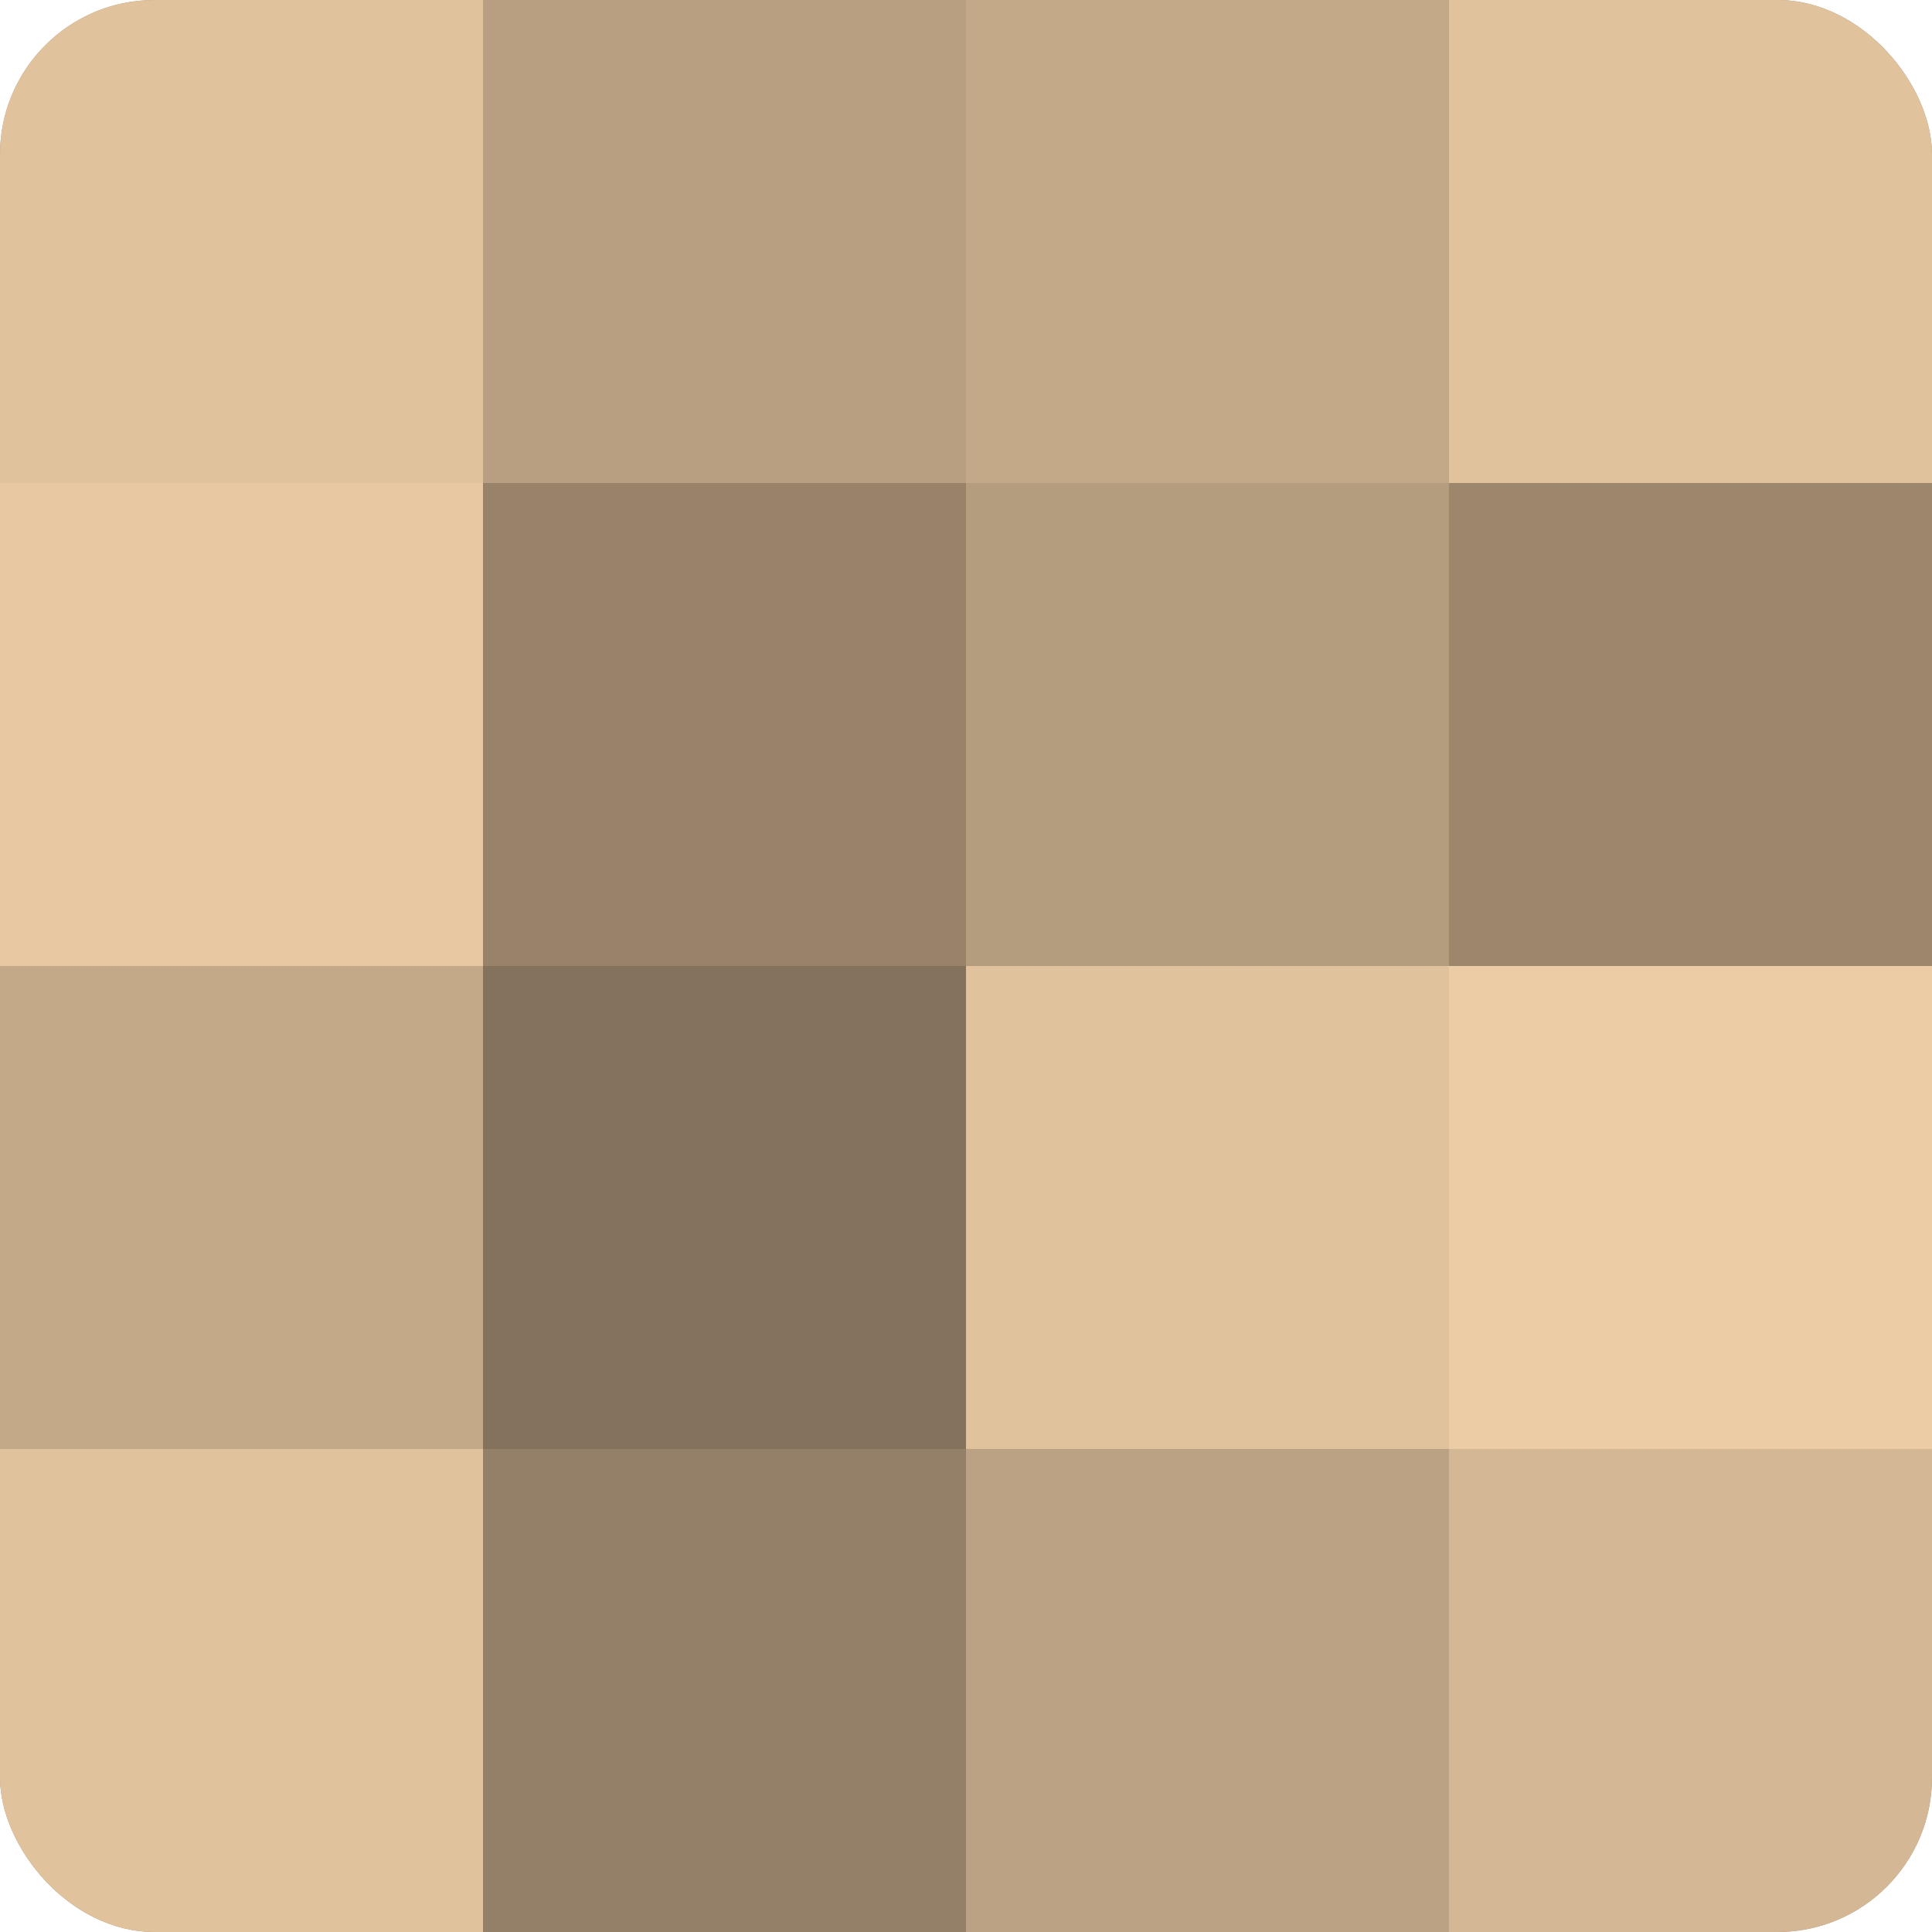
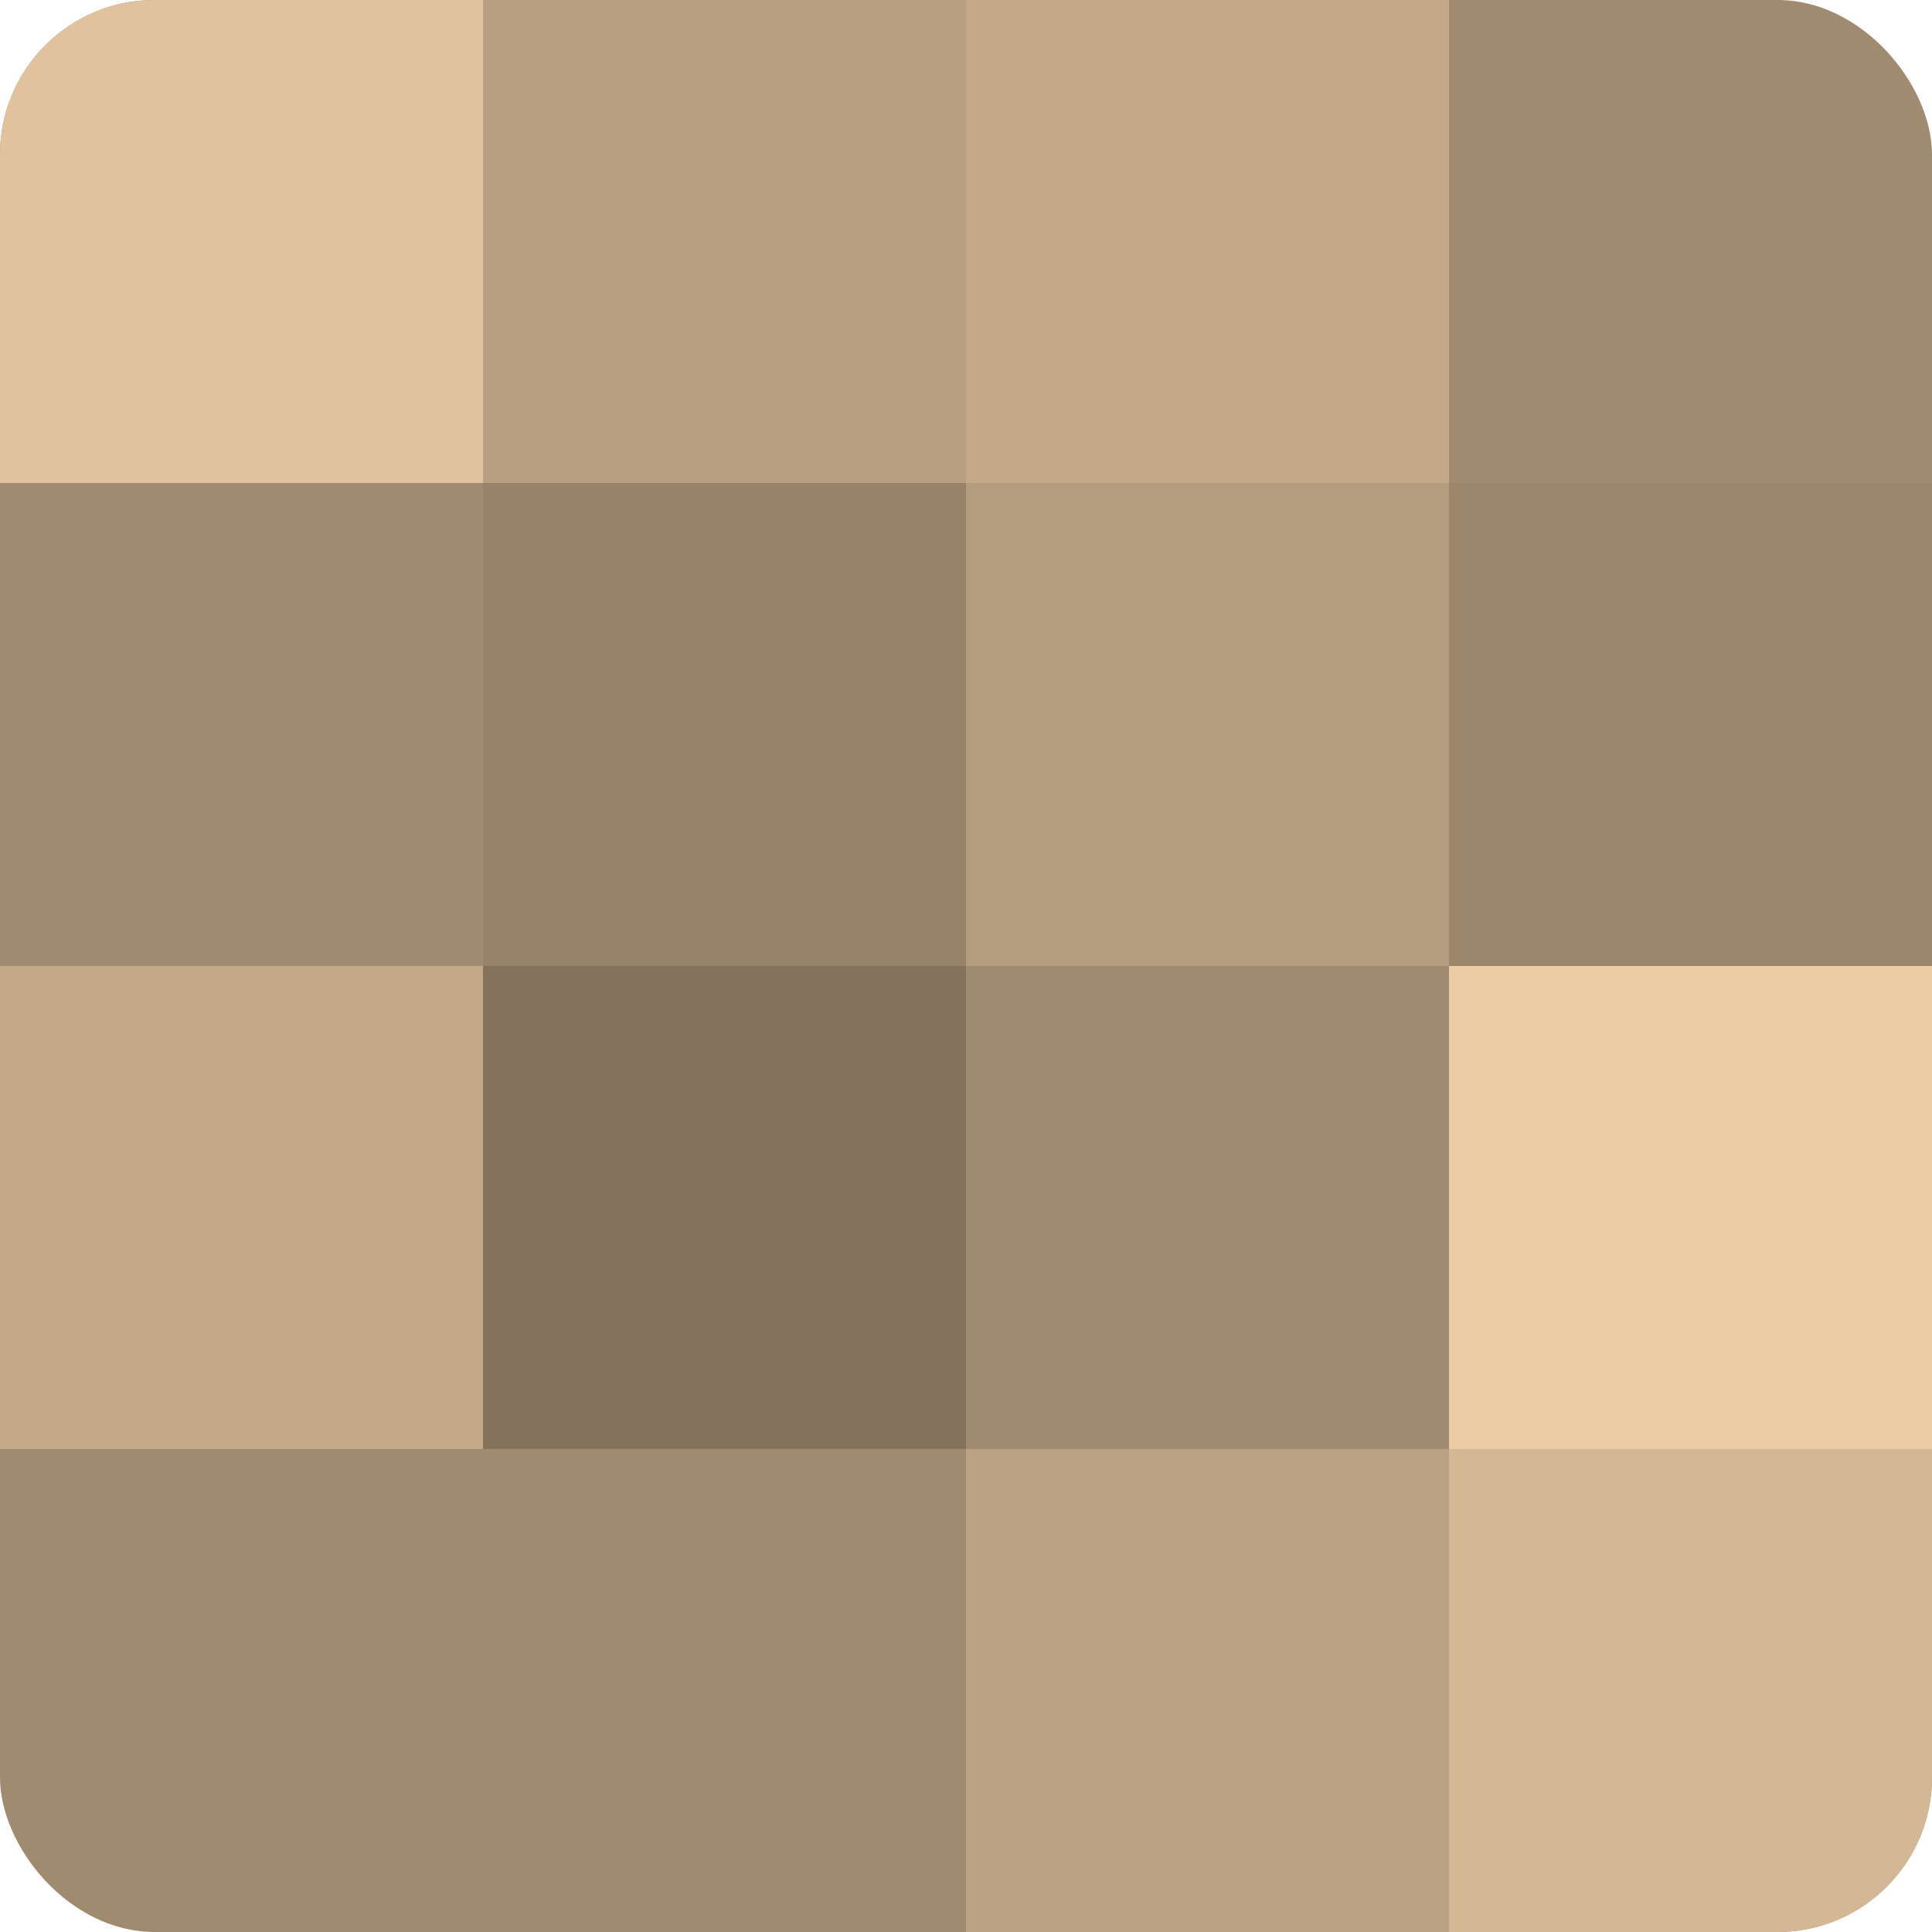
<svg xmlns="http://www.w3.org/2000/svg" width="60" height="60" viewBox="0 0 100 100" preserveAspectRatio="xMidYMid meet">
  <defs>
    <clipPath id="c" width="100" height="100">
      <rect width="100" height="100" rx="8" ry="8" />
    </clipPath>
  </defs>
  <g clip-path="url(#c)">
    <rect width="100" height="100" fill="#a08a70" />
    <rect width="25" height="25" fill="#e0c29d" />
-     <rect y="25" width="25" height="25" fill="#e8c8a2" />
    <rect y="50" width="25" height="25" fill="#c4a989" />
-     <rect y="75" width="25" height="25" fill="#e0c29d" />
    <rect x="25" width="25" height="25" fill="#b89f81" />
    <rect x="25" y="25" width="25" height="25" fill="#98836a" />
    <rect x="25" y="50" width="25" height="25" fill="#84725d" />
-     <rect x="25" y="75" width="25" height="25" fill="#948068" />
    <rect x="50" width="25" height="25" fill="#c4a989" />
    <rect x="50" y="25" width="25" height="25" fill="#b49c7e" />
-     <rect x="50" y="50" width="25" height="25" fill="#e0c29d" />
    <rect x="50" y="75" width="25" height="25" fill="#bca284" />
-     <rect x="75" width="25" height="25" fill="#e0c29d" />
    <rect x="75" y="25" width="25" height="25" fill="#9c876d" />
    <rect x="75" y="50" width="25" height="25" fill="#eccca5" />
    <rect x="75" y="75" width="25" height="25" fill="#d4b794" />
  </g>
</svg>